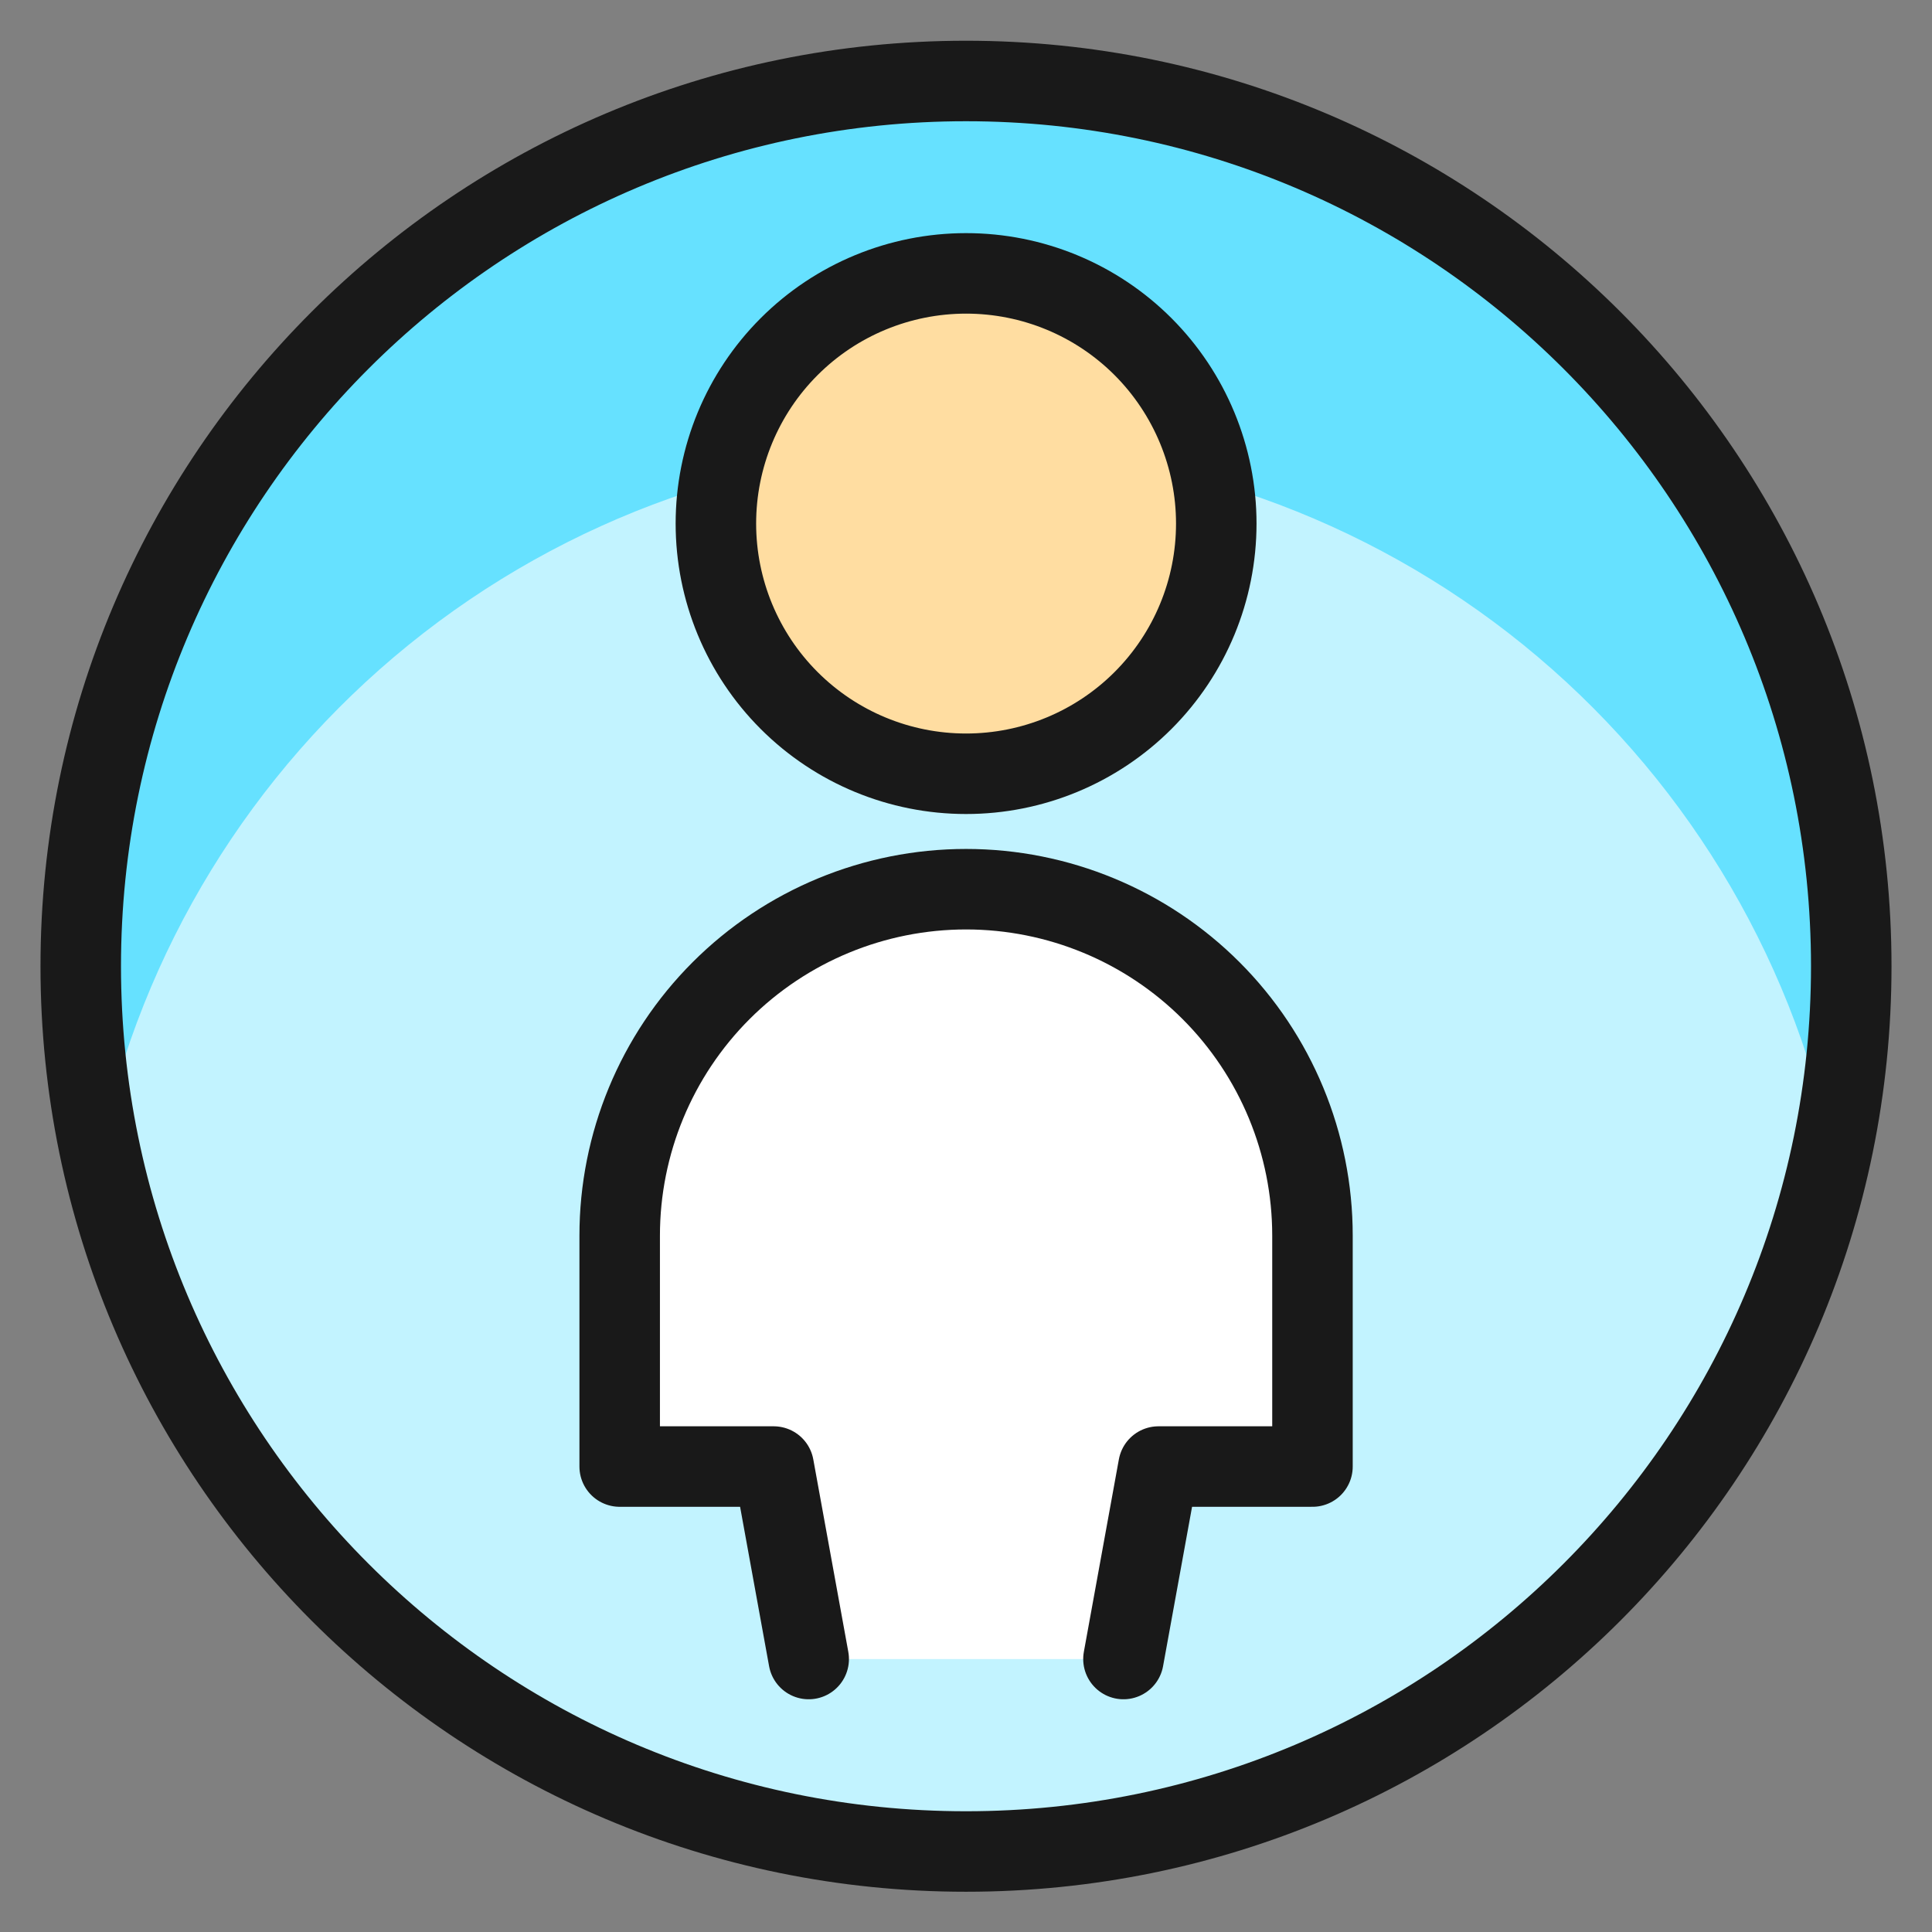
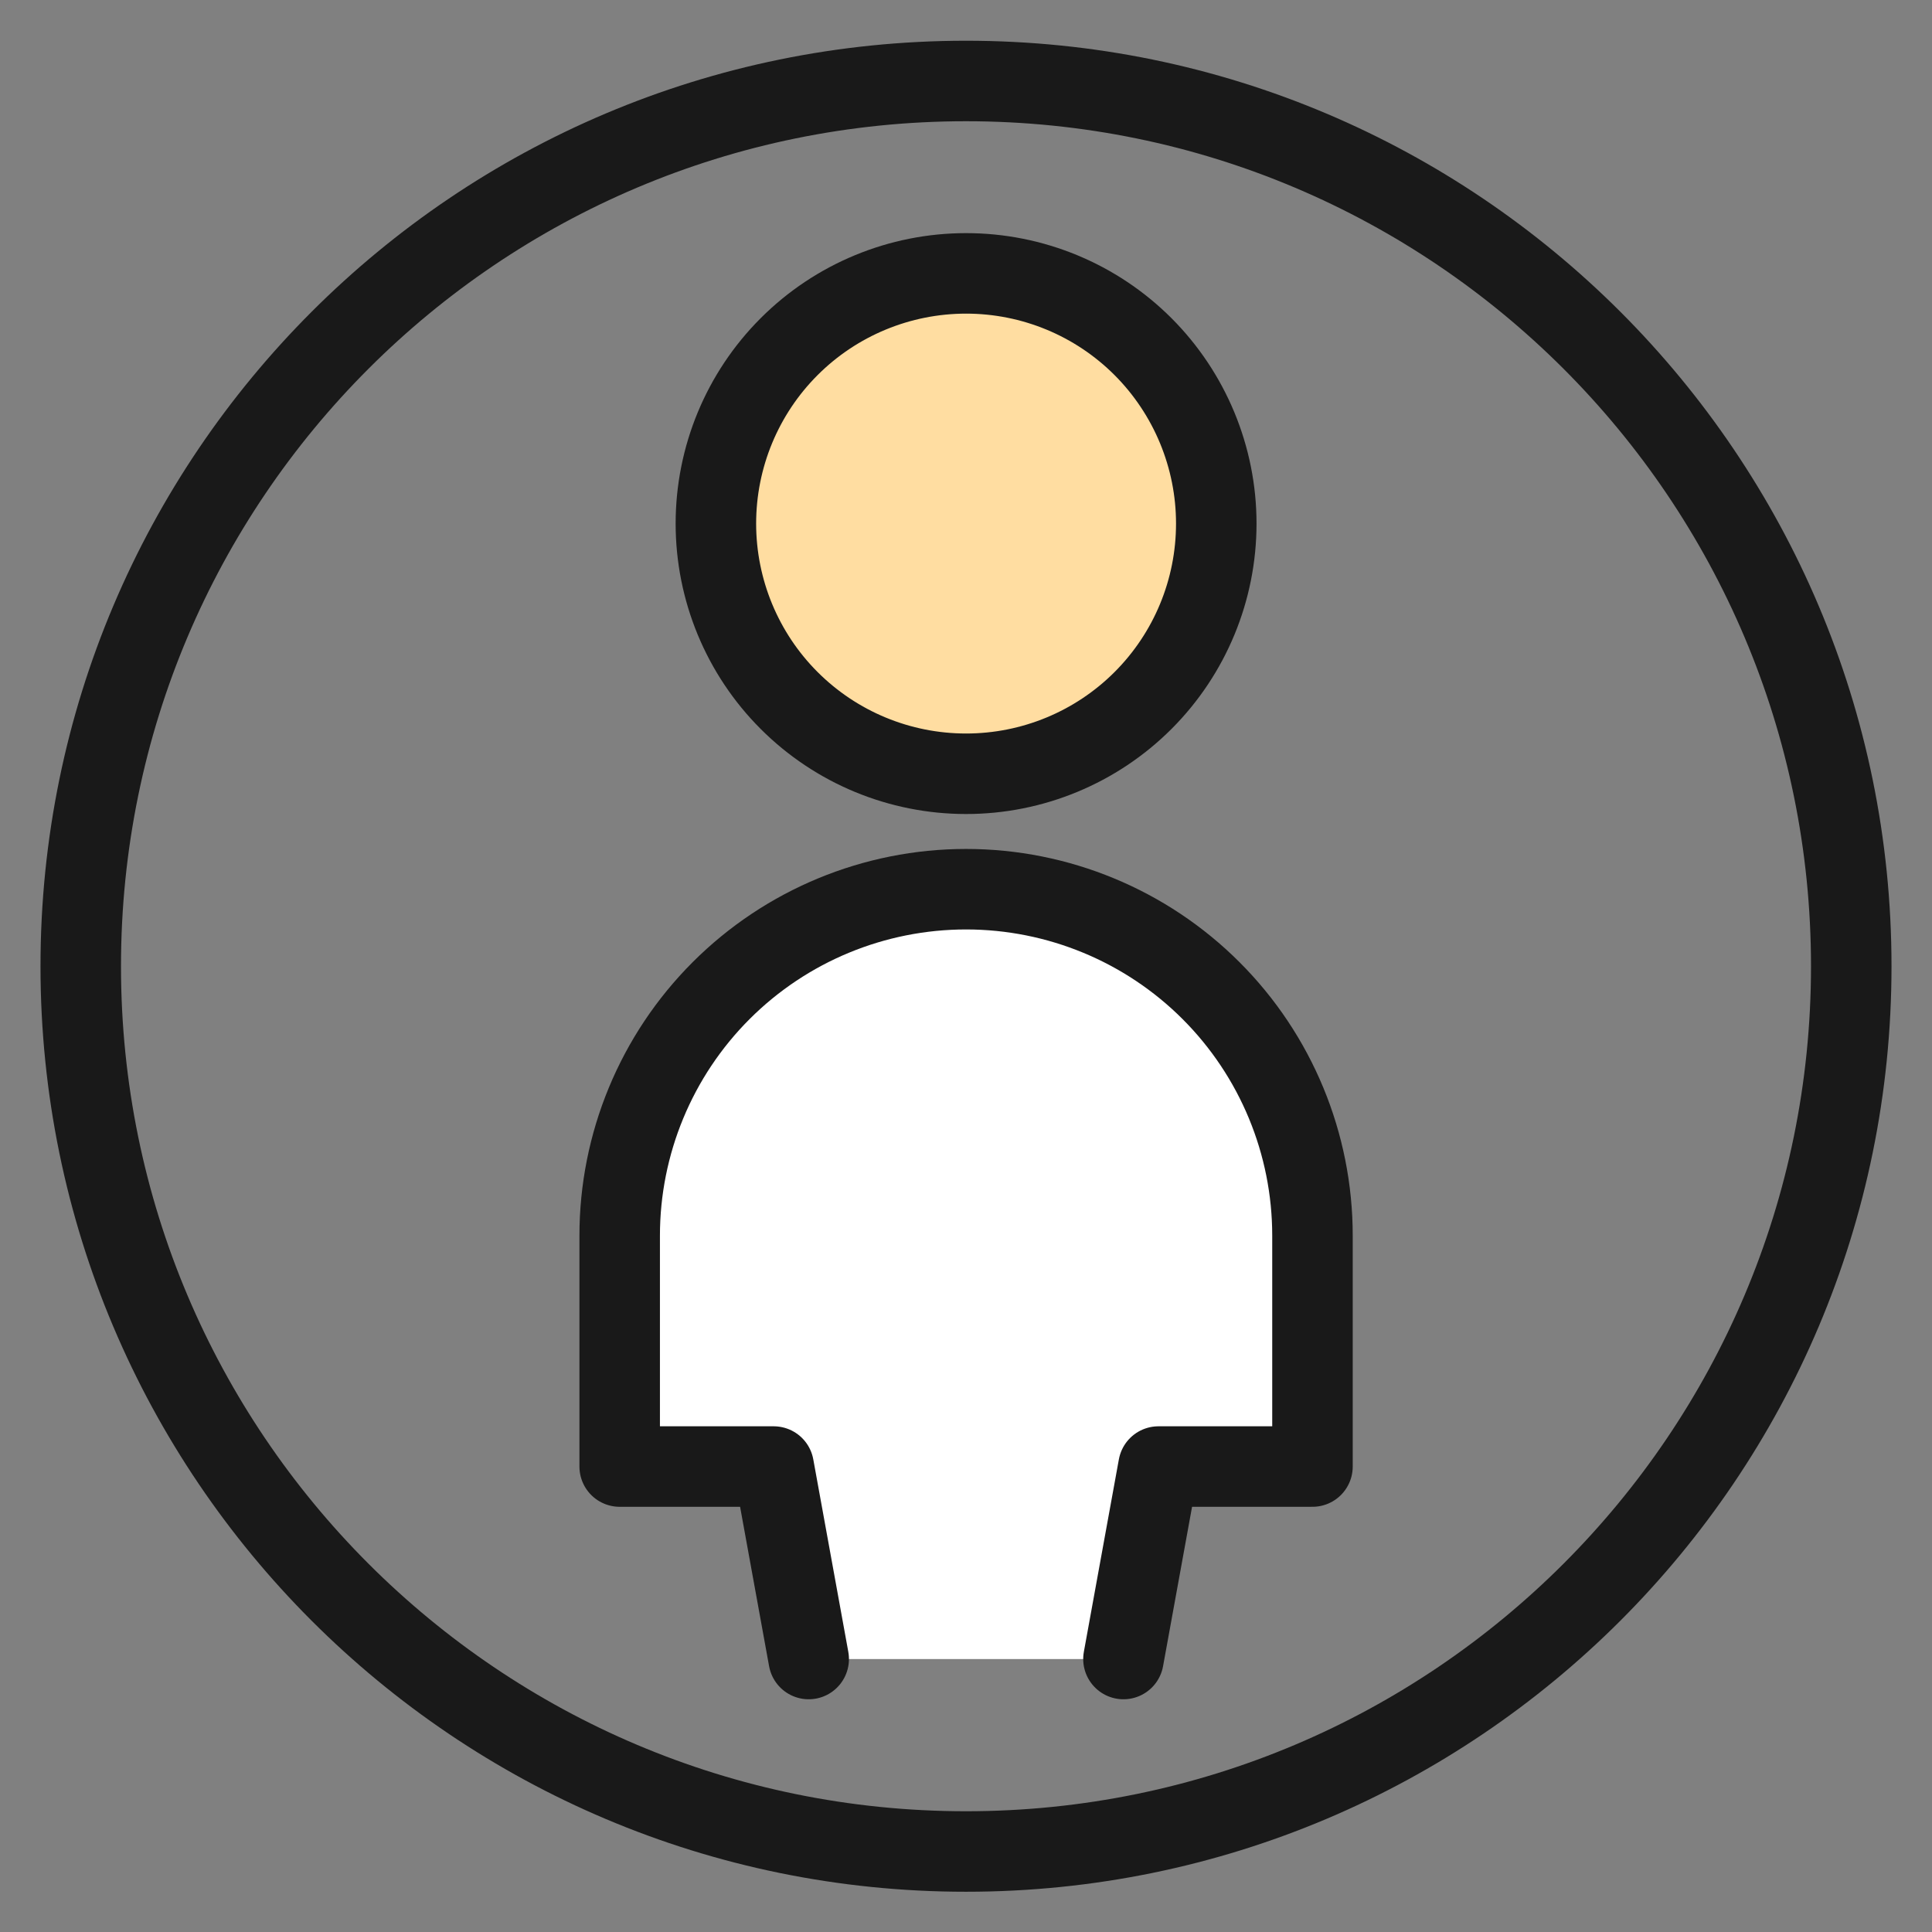
<svg xmlns="http://www.w3.org/2000/svg" fill="none" viewBox="0 0 24 24" id="Single-Neutral-Circle--Streamline-Ultimate">
  <rect x="0" y="0" width="24" height="24" fill="#808080" stroke="none" />
  <desc>Single Neutral Circle Streamline Icon: https://streamlinehq.com</desc>
-   <path fill="#c2f3ff" d="M12 23c6.073 0 10.997 -4.924 10.997 -10.997 0 -6.073 -4.924 -10.997 -10.997 -10.997 -6.073 0 -10.997 4.924 -10.997 10.997C1.003 18.076 5.927 23 12 23Z" stroke-width="1" />
-   <path fill="#66e1ff" d="M12 5.557c2.521 0 4.966 0.867 6.924 2.454 1.958 1.588 3.312 3.8 3.834 6.267 0.34 -1.602 0.317 -3.26 -0.066 -4.852s-1.117 -3.079 -2.148 -4.351c-1.031 -1.272 -2.333 -2.299 -3.812 -3.003C15.255 1.366 13.638 1 12 1c-1.638 0 -3.255 0.366 -4.733 1.071 -1.478 0.705 -2.78 1.731 -3.811 3.003 -1.031 1.272 -1.765 2.759 -2.148 4.351C0.925 11.018 0.902 12.676 1.242 14.278c0.522 -2.467 1.875 -4.679 3.834 -6.267 1.959 -1.588 4.403 -2.454 6.924 -2.454Z" stroke-width="1" />
  <path stroke="#191919" stroke-linecap="round" stroke-linejoin="round" d="M12 23c6.073 0 10.997 -4.924 10.997 -10.997 0 -6.073 -4.924 -10.997 -10.997 -10.997 -6.073 0 -10.997 4.924 -10.997 10.997C1.003 18.076 5.927 23 12 23Z" stroke-width="1" />
  <path fill="#ffdda1" d="M12.001 9.612c0.824 0 1.615 -0.327 2.198 -0.91 0.583 -0.583 0.91 -1.373 0.91 -2.198 0 -0.824 -0.328 -1.615 -0.91 -2.198 -0.583 -0.583 -1.373 -0.91 -2.198 -0.91 -0.824 0 -1.615 0.327 -2.198 0.91 -0.583 0.583 -0.91 1.373 -0.91 2.198 0 0.824 0.327 1.615 0.91 2.198 0.583 0.583 1.373 0.91 2.198 0.91Z" stroke-width="1" />
  <path fill="#fff" d="m13.956 20.609 0.435 -2.391h1.913v-2.869c0 -1.141 -0.453 -2.236 -1.26 -3.043 -0.807 -0.807 -1.902 -1.26 -3.043 -1.26s-2.236 0.453 -3.043 1.26c-0.807 0.807 -1.26 1.902 -1.26 3.043v2.869h1.913l0.435 2.391" stroke-width="1" />
  <path fill="#ffdda1" d="M12.001 5.309c0.655 0.001 1.293 0.21 1.821 0.597s0.921 0.931 1.121 1.555c0.105 -0.308 0.162 -0.631 0.166 -0.956 0 -0.824 -0.328 -1.615 -0.91 -2.198 -0.583 -0.583 -1.373 -0.91 -2.198 -0.91 -0.824 0 -1.615 0.327 -2.198 0.91 -0.583 0.583 -0.91 1.373 -0.91 2.198 0.004 0.325 0.06 0.648 0.165 0.956 0.2 -0.624 0.592 -1.168 1.121 -1.555 0.529 -0.387 1.166 -0.596 1.821 -0.597Z" stroke-width="1" />
  <path stroke="#191919" stroke-linecap="round" stroke-linejoin="round" d="M12.001 9.612c0.824 0 1.615 -0.327 2.198 -0.91 0.583 -0.583 0.91 -1.373 0.91 -2.198 0 -0.824 -0.328 -1.615 -0.91 -2.198 -0.583 -0.583 -1.373 -0.91 -2.198 -0.91 -0.824 0 -1.615 0.327 -2.198 0.91 -0.583 0.583 -0.91 1.373 -0.91 2.198 0 0.824 0.327 1.615 0.91 2.198 0.583 0.583 1.373 0.91 2.198 0.91Z" stroke-width="1" />
-   <path fill="#fff" d="M12.001 11.046c-1.141 0 -2.236 0.453 -3.043 1.26 -0.807 0.807 -1.26 1.902 -1.26 3.043v1.913c0 -0.565 0.111 -1.125 0.328 -1.647s0.533 -0.996 0.933 -1.396c0.4 -0.4 0.874 -0.717 1.396 -0.933 0.522 -0.216 1.082 -0.328 1.647 -0.328 0.565 0 1.125 0.111 1.647 0.328 0.522 0.216 0.997 0.533 1.396 0.933 0.4 0.4 0.717 0.874 0.933 1.396 0.216 0.522 0.328 1.082 0.328 1.647v-1.913c0 -1.141 -0.453 -2.236 -1.26 -3.043 -0.807 -0.807 -1.902 -1.26 -3.043 -1.26Z" stroke-width="1" />
  <path stroke="#191919" stroke-linecap="round" stroke-linejoin="round" d="m13.956 20.609 0.435 -2.391h1.913v-2.869c0 -1.141 -0.453 -2.236 -1.26 -3.043 -0.807 -0.807 -1.902 -1.26 -3.043 -1.26s-2.236 0.453 -3.043 1.26c-0.807 0.807 -1.26 1.902 -1.26 3.043v2.869h1.913l0.435 2.391" stroke-width="1" />
</svg>